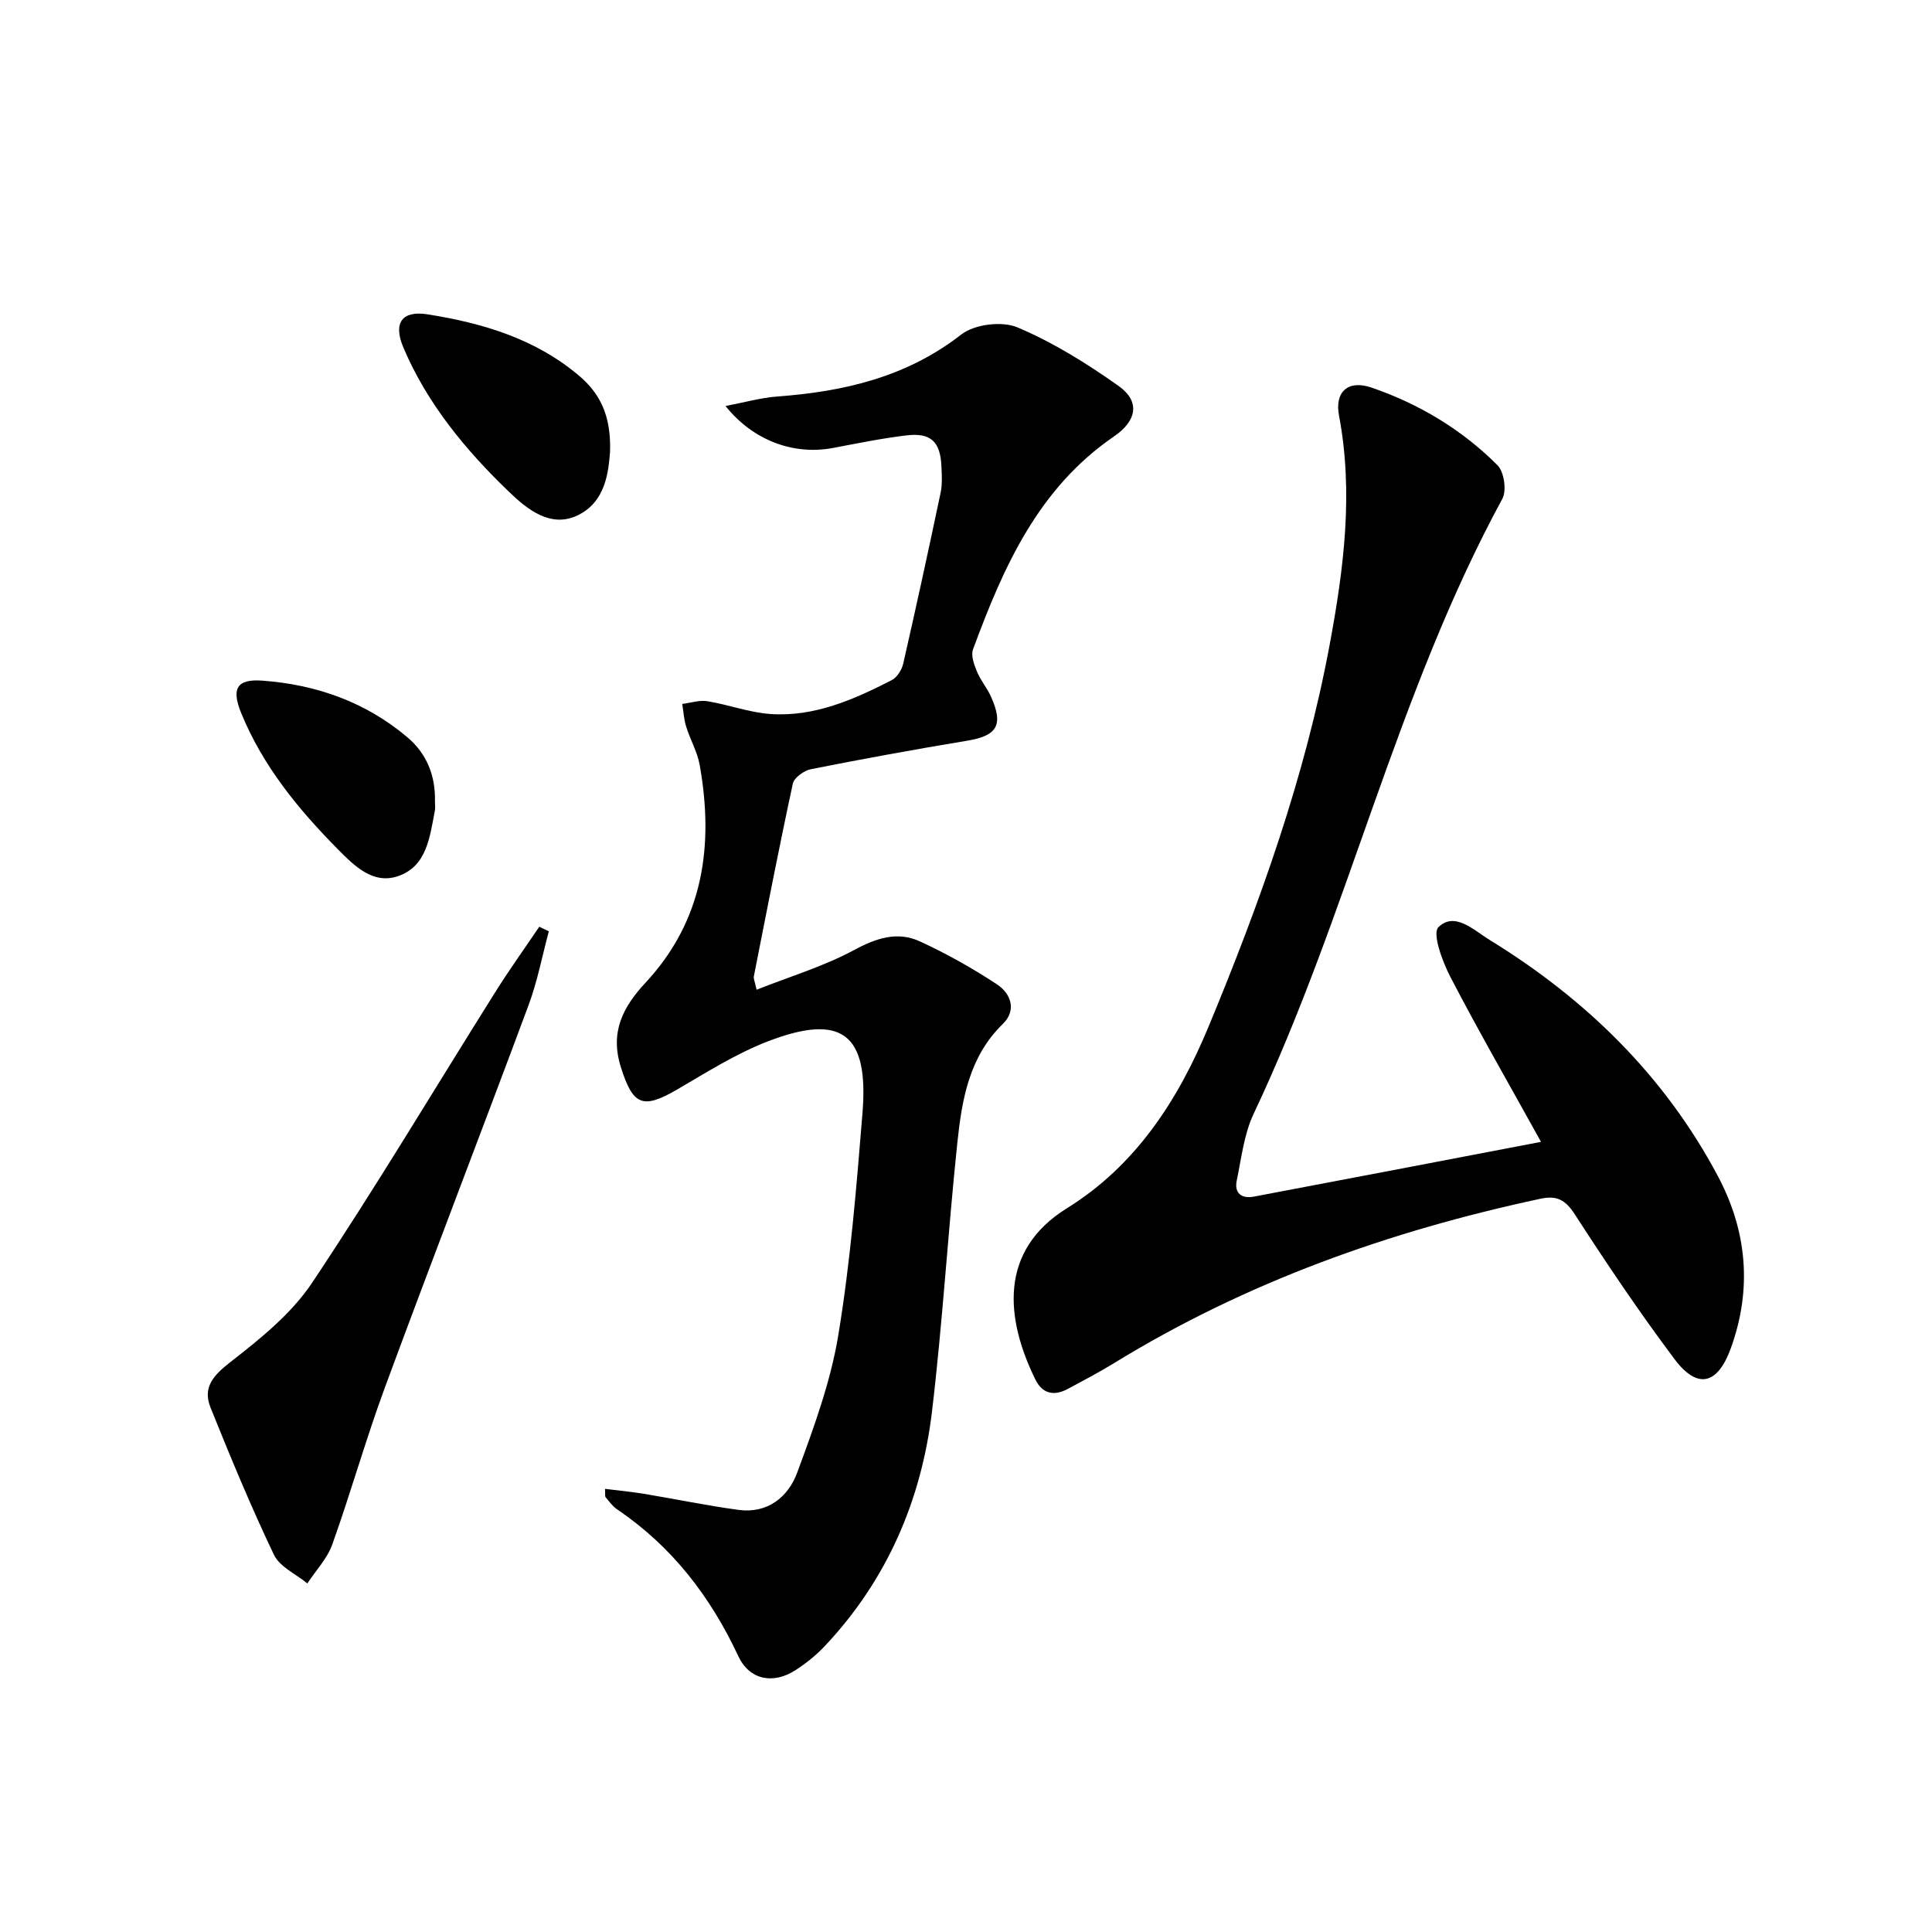
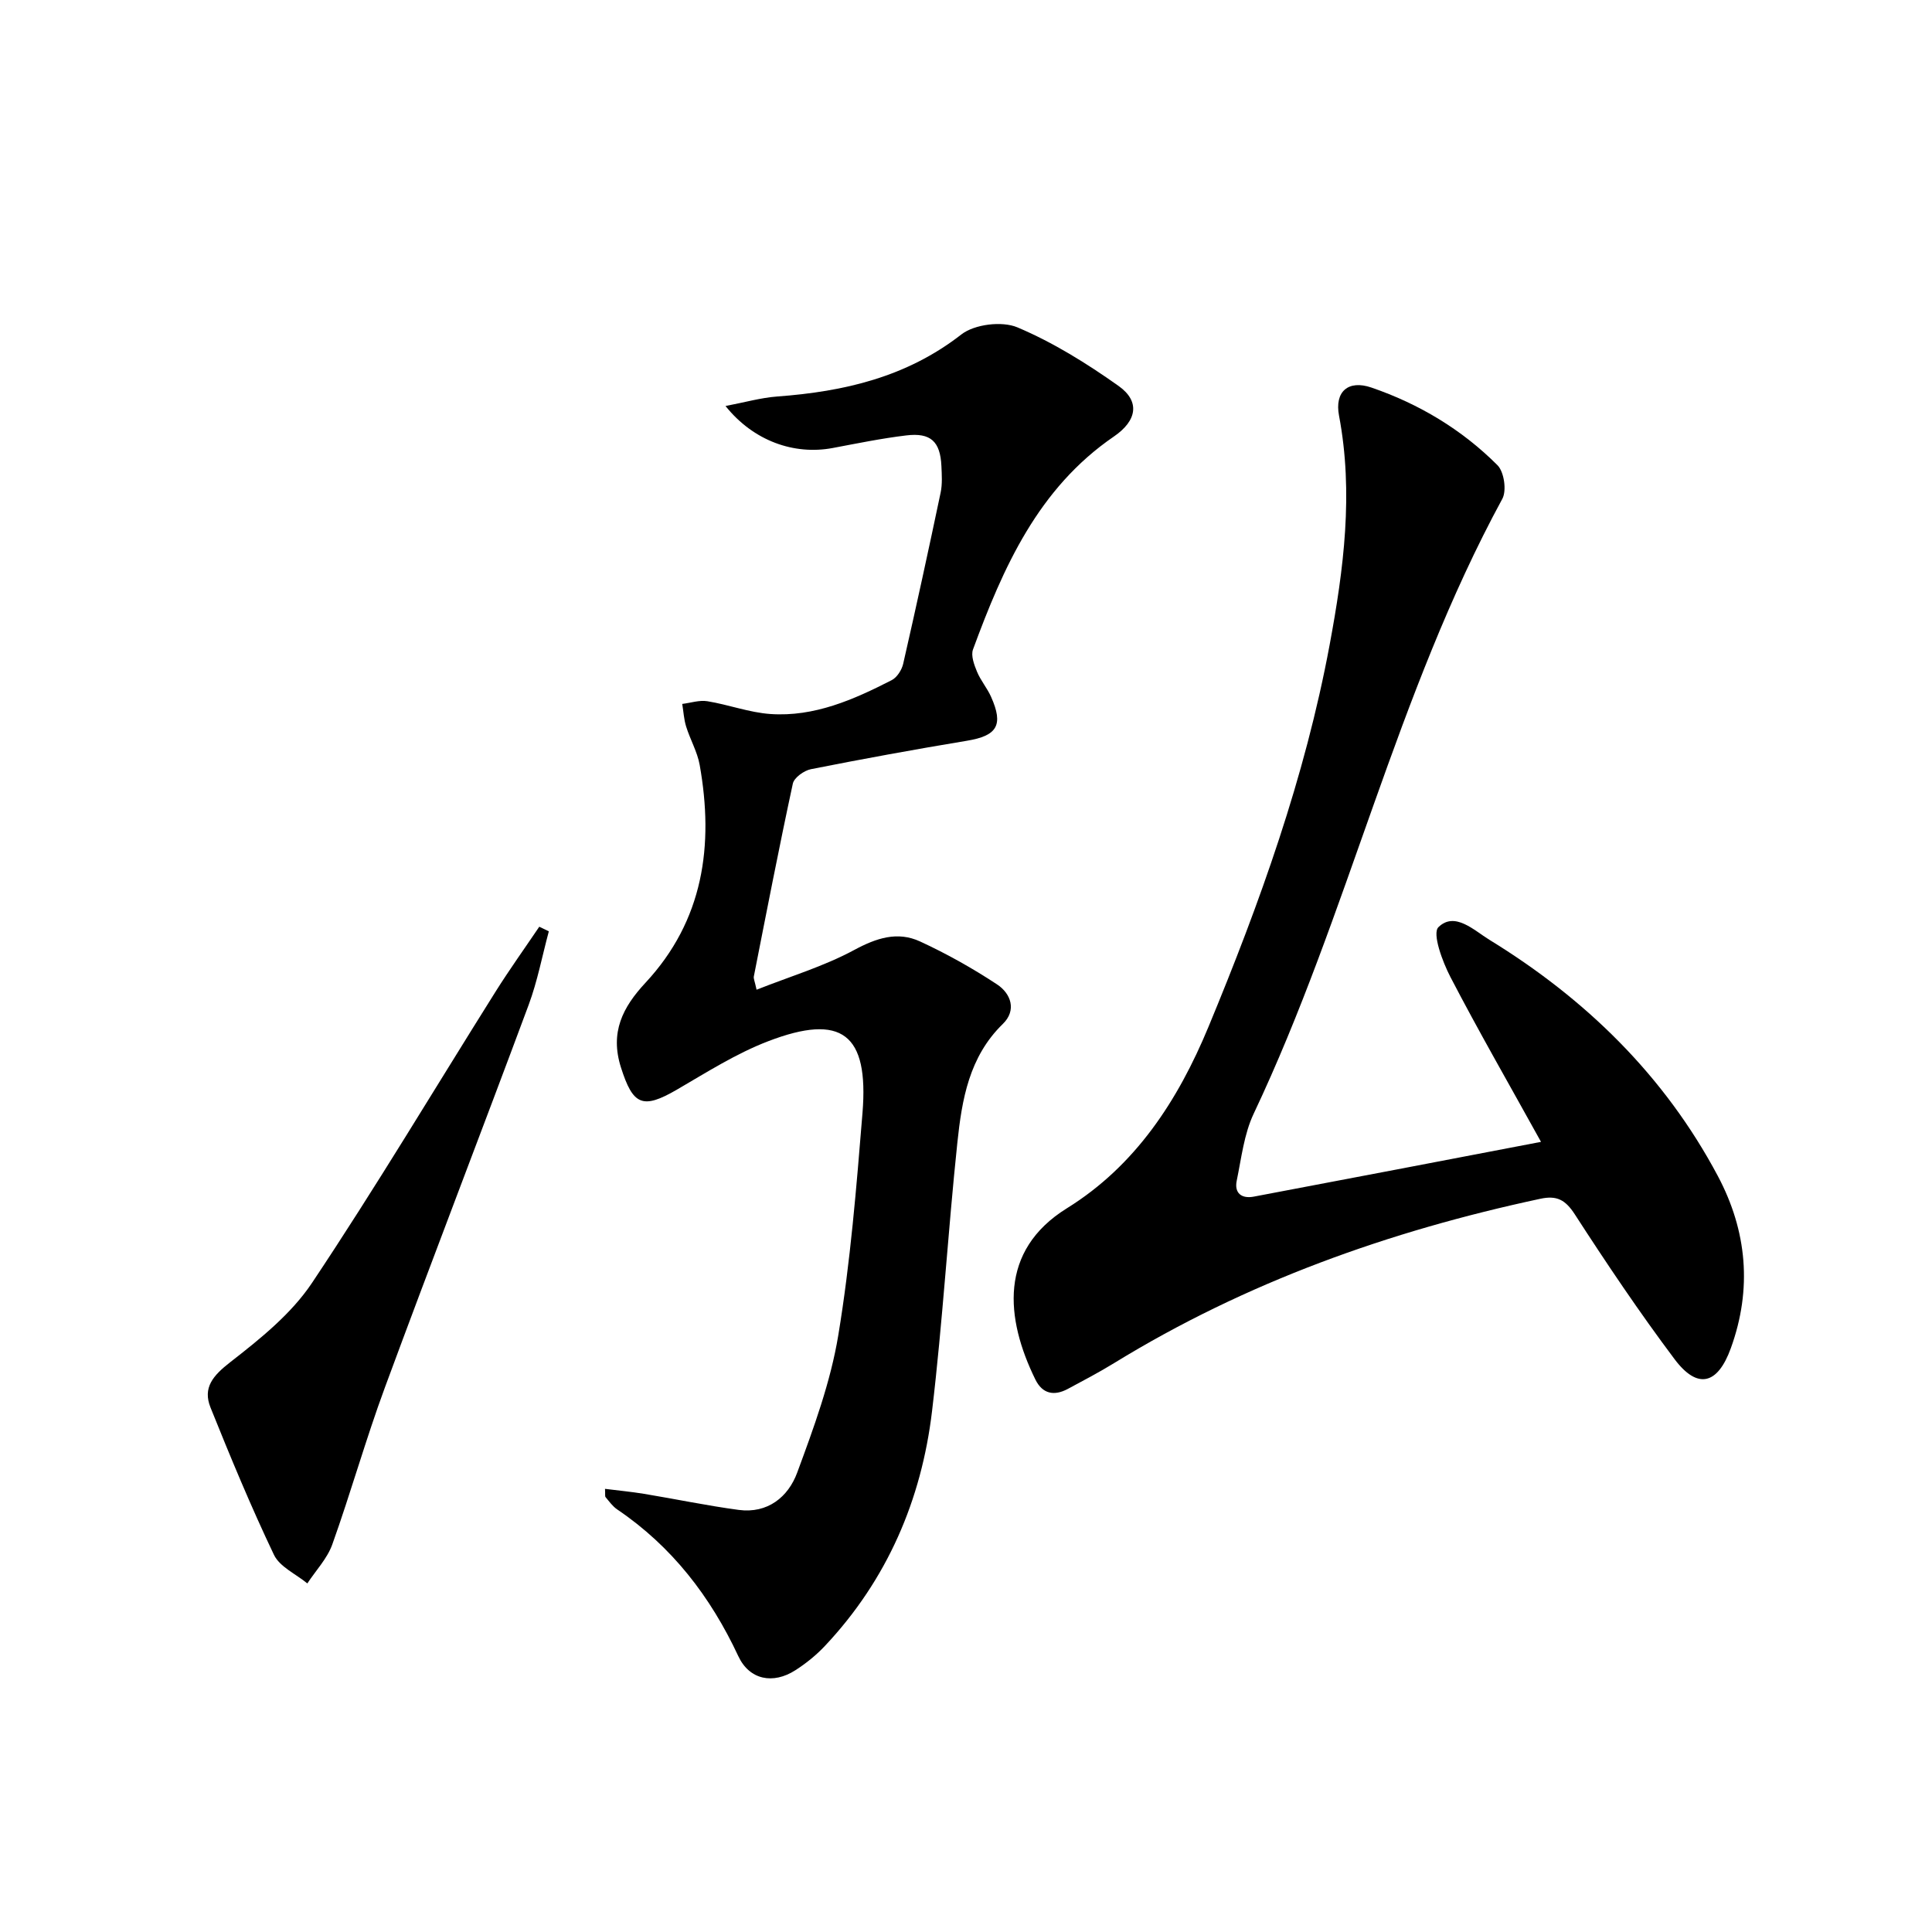
<svg xmlns="http://www.w3.org/2000/svg" enable-background="new 0 0 400 400" viewBox="0 0 400 400">
  <path d="m125.26 308.25c2.78.35 5.44.6 8.07 1.03 6.54 1.08 13.04 2.45 19.61 3.33 6 .8 10.26-2.69 12.11-7.72 3.43-9.28 6.91-18.75 8.51-28.45 2.51-15.2 3.76-30.64 5.01-46.02 1.33-16.38-4.28-20.69-19.51-14.85-6.61 2.53-12.73 6.43-18.9 10.02-7.15 4.16-9.12 3.21-11.6-4.59-2.31-7.27.36-12.46 5.07-17.52 12.03-12.93 14.2-28.45 11.23-45.12-.49-2.72-1.97-5.25-2.8-7.93-.47-1.5-.55-3.12-.81-4.69 1.74-.21 3.54-.83 5.2-.56 4.38.71 8.67 2.34 13.06 2.65 9.09.62 17.24-2.98 25.12-7.02 1.09-.56 2.07-2.11 2.36-3.36 2.7-11.8 5.27-23.63 7.76-35.47.37-1.76.24-3.66.16-5.48-.23-5.08-2.21-6.97-7.29-6.35-5.1.61-10.14 1.65-15.19 2.6-8.02 1.51-16.43-1.45-22.22-8.69 3.97-.75 7.32-1.72 10.72-1.97 13.82-1.02 26.76-4.01 38.1-12.84 2.72-2.12 8.41-2.82 11.6-1.48 7.39 3.12 14.38 7.47 20.95 12.13 4.54 3.22 3.79 7.22-.94 10.46-15.71 10.74-22.94 27.12-29.19 44.1-.47 1.28.24 3.18.83 4.61.75 1.82 2.11 3.39 2.91 5.2 2.63 5.88 1.24 8.06-4.97 9.09-10.8 1.79-21.58 3.76-32.32 5.89-1.43.28-3.48 1.75-3.75 2.98-2.87 13.28-5.45 26.62-8.08 39.95-.08.43.18.92.57 2.73 6.97-2.76 13.95-4.84 20.22-8.23 4.62-2.49 8.97-3.91 13.63-1.76 5.51 2.54 10.87 5.55 15.94 8.89 2.88 1.9 4.1 5.36 1.2 8.18-7 6.81-8.48 15.67-9.42 24.59-1.95 18.5-3.04 37.1-5.24 55.57-2.19 18.41-9.29 34.91-22.15 48.59-1.8 1.92-3.92 3.64-6.14 5.06-4.62 2.97-9.52 2.02-11.82-2.91-5.77-12.35-13.74-22.71-25.09-30.39-.94-.64-1.64-1.64-2.39-2.53-.16-.18-.05-.59-.12-1.72z" />
  <path d="m319.05 236.41c-6.64-12-12.94-22.94-18.76-34.14-1.66-3.19-3.8-9.01-2.48-10.31 3.38-3.31 7.38.67 10.53 2.6 19.93 12.22 36.25 28.11 47.31 48.9 6.06 11.39 7.15 23.39 2.7 35.67-2.73 7.55-6.9 8.6-11.65 2.27-7.28-9.7-14.06-19.79-20.65-29.98-1.95-3.01-3.72-3.96-7.12-3.23-31.24 6.68-60.95 17.25-88.29 34.04-3.11 1.91-6.36 3.61-9.58 5.34-2.81 1.5-5.23 1.03-6.69-1.94-6.22-12.64-7.63-26.69 6.52-35.47 14.23-8.83 23-22.34 29.31-37.56 10.63-25.63 19.99-51.7 25.08-79.06 2.92-15.68 4.98-31.49 1.95-47.49-.94-4.96 1.89-7.46 6.71-5.81 9.88 3.39 18.73 8.7 26.1 16.08 1.37 1.37 1.93 5.25 1 6.96-21.99 40.48-31.86 85.85-51.47 127.28-2.01 4.24-2.55 9.21-3.52 13.89-.54 2.61 1.05 3.77 3.53 3.3 19.68-3.71 39.34-7.49 59.47-11.34z" />
  <path d="m113.63 192.82c-1.37 5.08-2.35 10.3-4.17 15.21-9.83 26.44-20 52.76-29.77 79.23-3.96 10.72-7.05 21.76-10.9 32.52-1.05 2.92-3.41 5.38-5.16 8.05-2.36-1.95-5.71-3.42-6.91-5.92-4.76-9.98-9-20.21-13.13-30.48-1.67-4.14.53-6.64 4.07-9.4 6.2-4.82 12.67-10.02 16.95-16.44 13.19-19.76 25.37-40.19 38.01-60.31 2.87-4.56 6.01-8.94 9.03-13.41.66.32 1.32.63 1.98.95z" />
-   <path d="m126.3 93.59c-.33 3.91-.81 10.28-6.71 13.11-5.57 2.67-10.4-1.21-14.2-4.87-9-8.65-16.94-18.24-21.88-29.89-2.15-5.07-.29-7.7 5.01-6.86 11.36 1.8 22.28 5.03 31.32 12.67 4.26 3.6 6.73 8.13 6.46 15.84z" />
-   <path d="m90.05 165.9c0 .66.11 1.35-.02 1.99-1.06 5.36-1.62 11.46-7.63 13.51-5.18 1.76-9.07-2.15-12.41-5.53-8.19-8.28-15.55-17.24-20.03-28.18-2.1-5.12-.96-7.16 4.36-6.77 11.15.81 21.4 4.43 30.03 11.73 3.98 3.36 5.84 7.95 5.7 13.25z" />
</svg>